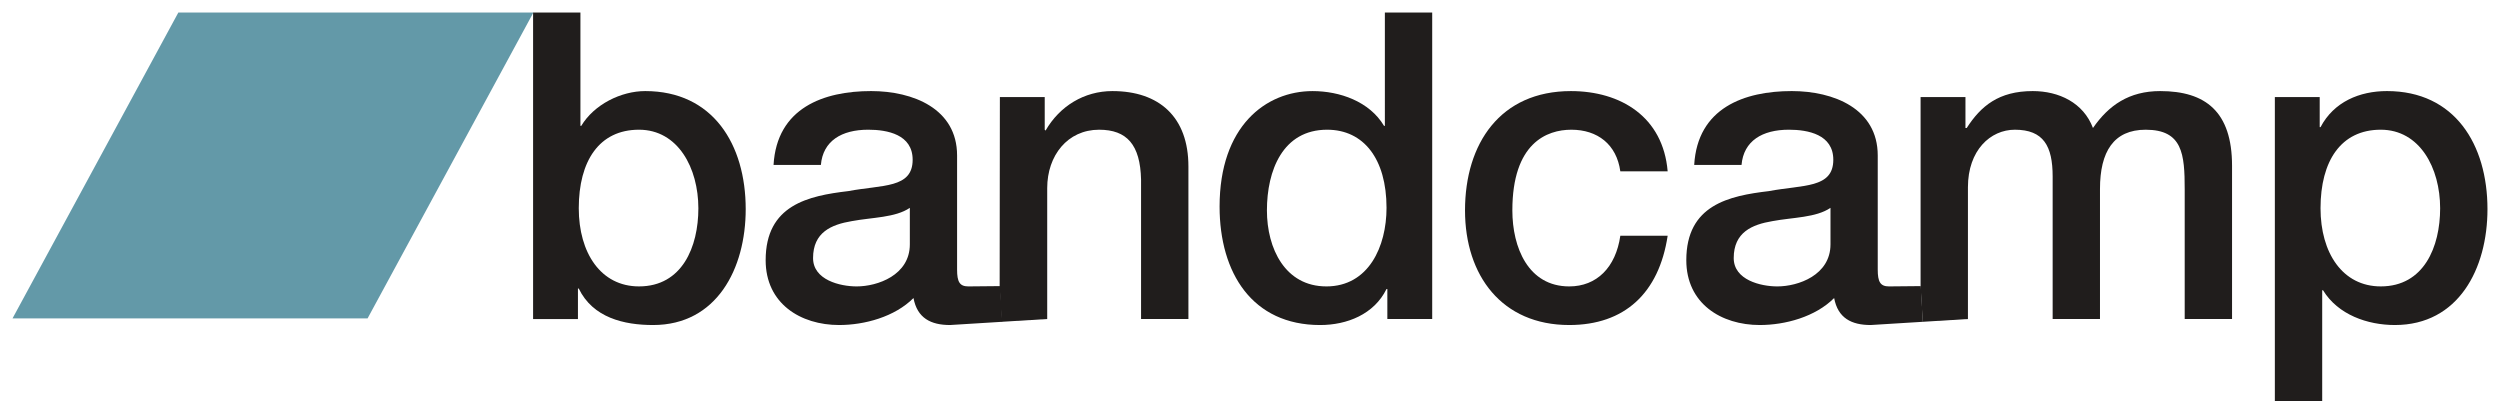
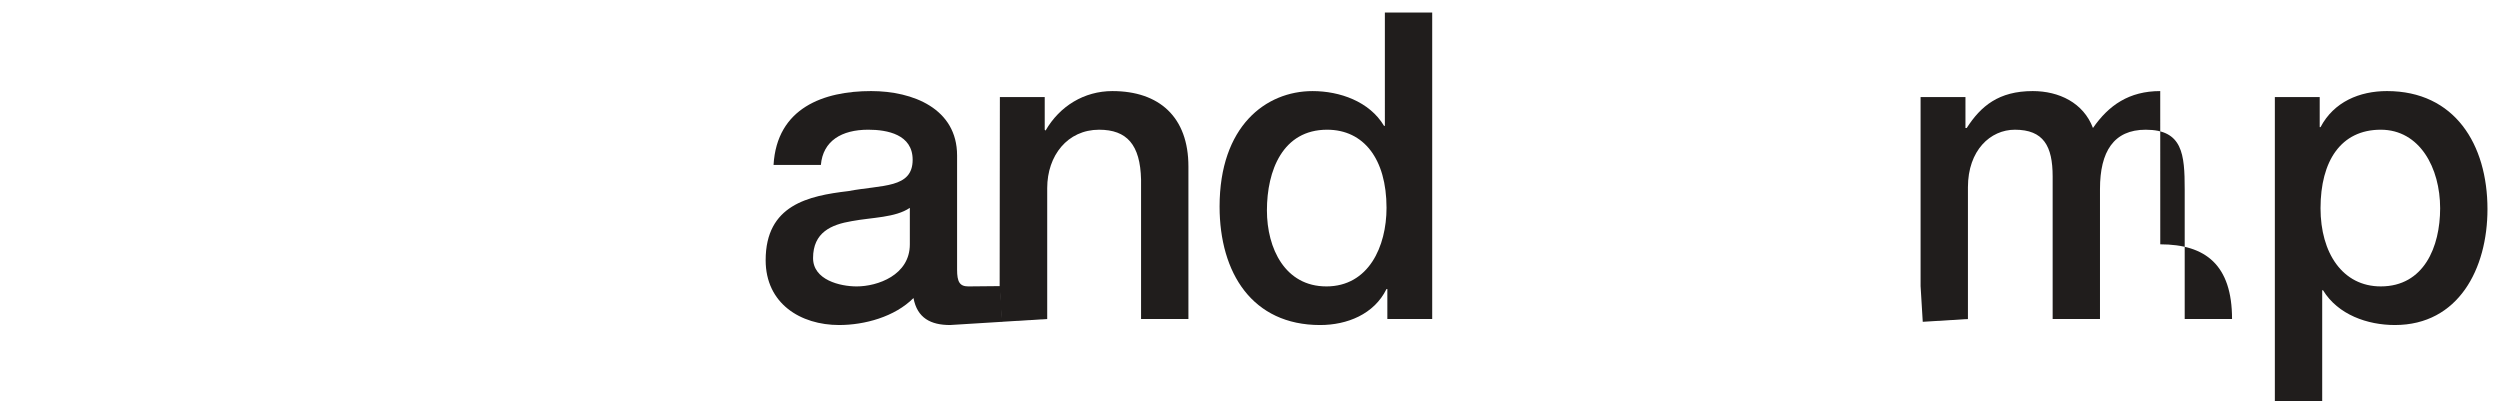
<svg xmlns="http://www.w3.org/2000/svg" version="1.1" width="1995" height="330" viewBox="0 0 1995 330">
-   <path id="diamond" style="fill:#6399a8;fill-opacity:1;fill-rule:nonzero;stroke:none;stroke-width:0.133" d="M 293.337,254.062 H 10 L 142.314,10 h 283.339 L 293.337,254.062" />
-   <path id="b" style="fill:#201d1c;fill-opacity:1;fill-rule:nonzero;stroke:none;stroke-width:0.133" d="m 509.908,103.51 c -31.802,0 -48.05,25.012 -48.05,62.691 0,35.618 17.57,62.349 48.05,62.349 34.469,0 47.391,-31.52 47.391,-62.349 -0.024,-32.194 -16.264,-62.691 -47.402,-62.691 M 425.408,10 h 37.775 v 90.426 h 0.668 c 10.272,-17.122 31.811,-27.745 51.032,-27.745 54.006,0 80.194,42.49 80.194,94.218 0,47.6 -23.193,92.475 -73.902,92.475 -23.198,0 -48.051,-5.811 -59.321,-29.111 h -0.656 v 24.331 H 425.405 V 10.005 l 0.003,-0.005" />
  <path id="a1" style="fill:#201d1c;fill-opacity:1;fill-rule:nonzero;stroke:none;stroke-width:0.133" d="m 798.117,228.313 c -21.546,0.244 -23.77,0.244 -25.413,0.244 -6.956,0 -8.95,-3.769 -8.95,-13.362 v -91.13 c 0,-37.328 -35.123,-51.385 -68.603,-51.385 -37.778,0 -75.217,13.355 -77.859,58.928 h 37.769 c 1.663,-19.186 16.566,-28.099 37.777,-28.099 15.241,0 35.459,3.78 35.459,23.986 0,22.95 -24.192,19.864 -51.366,25.012 -31.812,3.756 -65.941,10.969 -65.941,55.138 0,34.61 27.831,51.727 58.646,51.727 20.219,0 44.405,-6.509 59.326,-21.555 2.97,16.088 13.918,21.555 29.158,21.555 l 41.64,-2.576 z m -72.07,-33.328 c 0,24.66 -25.851,33.576 -42.418,33.576 -13.261,0 -34.806,-5.156 -34.806,-22.616 0,-20.56 14.588,-26.73 30.832,-29.473 16.562,-3.08 34.79,-2.728 46.392,-10.607 z" />
  <path id="n" style="fill:#201d1c;fill-opacity:1;fill-rule:nonzero;stroke:none;stroke-width:0.133" d="m 887.707,72.681 c -22.534,0 -42.088,11.988 -53.358,31.525 l -0.66,-0.696 V 77.482 h -35.789 l -0.178,150.831 1.641,28.484 36.311,-2.218 V 150.114 c 0,-26.044 16.242,-46.599 41.422,-46.599 22.202,0 32.815,11.996 33.47,39.737 v 111.332 h 37.793 V 132.981 c 0.073,-39.732 -23.466,-60.295 -60.589,-60.295" />
  <path id="d" style="fill:#201d1c;fill-opacity:1;fill-rule:nonzero;stroke:none;stroke-width:0.133" d="m 1058.393,228.557 c 33.797,0 48.054,-31.863 48.054,-62.701 0,-39.036 -18.223,-62.346 -47.392,-62.346 -35.46,0 -48.055,32.547 -48.055,64.399 0,30.491 14.576,60.642 47.401,60.642 m 84.494,26.034 h -35.795 v -23.978 h -0.655 c -9.939,20.212 -31.492,28.767 -53.027,28.767 -54.006,0 -80.193,-41.453 -80.193,-94.539 0,-64.057 36.788,-92.148 74.24,-92.148 21.53,0 45.384,8.227 56.986,27.74 h 0.673 V 10.008 h 37.773 v 244.582 -0.006" />
-   <path id="c" style="fill:#201d1c;fill-opacity:1;fill-rule:nonzero;stroke:none;stroke-width:0.133" d="m 1293.021,136.749 c -2.986,-21.582 -18.226,-33.236 -39.101,-33.236 -19.563,0 -47.06,10.626 -47.06,64.408 0,29.463 12.587,60.64 45.401,60.64 21.867,0 37.106,-15.09 40.76,-40.442 h 37.774 c -6.96,45.903 -34.458,71.254 -78.534,71.254 -53.687,0 -83.178,-39.384 -83.178,-91.453 0,-53.436 28.167,-95.229 84.502,-95.229 39.764,0 73.575,20.552 77.21,64.059 h -37.712 l -0.061,-0.001" />
-   <path id="a2" style="fill:#201d1c;fill-opacity:1;fill-rule:nonzero;stroke:none;stroke-width:0.133" d="m 1532.798,228.313 c -21.546,0.244 -23.77,0.244 -25.413,0.244 -6.956,0 -8.95,-3.769 -8.95,-13.362 v -91.13 c 0,-37.328 -35.123,-51.385 -68.603,-51.385 -37.778,0 -75.217,13.355 -77.859,58.928 h 37.769 c 1.663,-19.186 16.566,-28.099 37.777,-28.099 15.241,0 35.459,3.78 35.459,23.986 0,22.95 -24.192,19.864 -51.365,25.012 -31.812,3.756 -65.941,10.969 -65.941,55.138 0,34.61 27.831,51.727 58.646,51.727 20.219,0 44.405,-6.509 59.326,-21.555 2.97,16.088 13.918,21.555 29.158,21.555 l 41.64,-2.576 z m -72.07,-33.328 c 0,24.66 -25.851,33.576 -42.418,33.576 -13.261,0 -34.807,-5.156 -34.807,-22.616 0,-20.56 14.588,-26.73 30.832,-29.473 16.562,-3.08 34.791,-2.728 46.392,-10.607 z" />
-   <path id="m" style="fill:#201d1c;fill-opacity:1;fill-rule:nonzero;stroke:none;stroke-width:0.133" d="m 1723.865,72.681 c -24.86,0 -41.091,11.311 -53.681,29.462 -7.629,-20.201 -27.18,-29.462 -48.066,-29.462 -27.167,0 -41.424,11.988 -52.681,29.462 h -1 V 77.482 h -35.809 V 228.313 l 1.728,28.484 36.055,-2.218 v -105.155 c 0,-29.458 17.898,-45.909 37.45,-45.909 22.859,0 30.155,13.01 30.155,37.35 v 113.719 h 37.77 V 150.794 c 0,-29.808 10.936,-47.276 36.463,-47.276 29.488,0 31.142,19.524 31.142,47.625 v 103.44 h 37.783 V 132.299 c 0.013,-43.171 -21.179,-59.613 -57.282,-59.613" />
+   <path id="m" style="fill:#201d1c;fill-opacity:1;fill-rule:nonzero;stroke:none;stroke-width:0.133" d="m 1723.865,72.681 c -24.86,0 -41.091,11.311 -53.681,29.462 -7.629,-20.201 -27.18,-29.462 -48.066,-29.462 -27.167,0 -41.424,11.988 -52.681,29.462 h -1 V 77.482 h -35.809 V 228.313 l 1.728,28.484 36.055,-2.218 v -105.155 c 0,-29.458 17.898,-45.909 37.45,-45.909 22.859,0 30.155,13.01 30.155,37.35 v 113.719 h 37.77 V 150.794 c 0,-29.808 10.936,-47.276 36.463,-47.276 29.488,0 31.142,19.524 31.142,47.625 v 103.44 h 37.783 c 0.013,-43.171 -21.179,-59.613 -57.282,-59.613" />
  <path id="p" style="fill:#201d1c;fill-opacity:1;fill-rule:nonzero;stroke:none;stroke-width:0.133" d="m 1899.831,103.51 c -31.808,0 -48.053,25.012 -48.053,62.691 0,35.618 17.565,62.349 48.053,62.349 34.462,0 47.399,-31.52 47.399,-62.349 0,-32.194 -16.271,-62.691 -47.399,-62.691 m -84.502,-26.028 h 35.796 v 23.978 h 0.667 c 10.603,-20.204 31.142,-28.78 53.014,-28.78 54.014,0 80.195,42.49 80.195,94.218 0,47.6 -23.193,92.475 -73.886,92.475 -21.872,0 -45.412,-8.217 -57.335,-27.729 h -0.667 v 88.356 h -37.783 V 77.497 77.482" />
</svg>